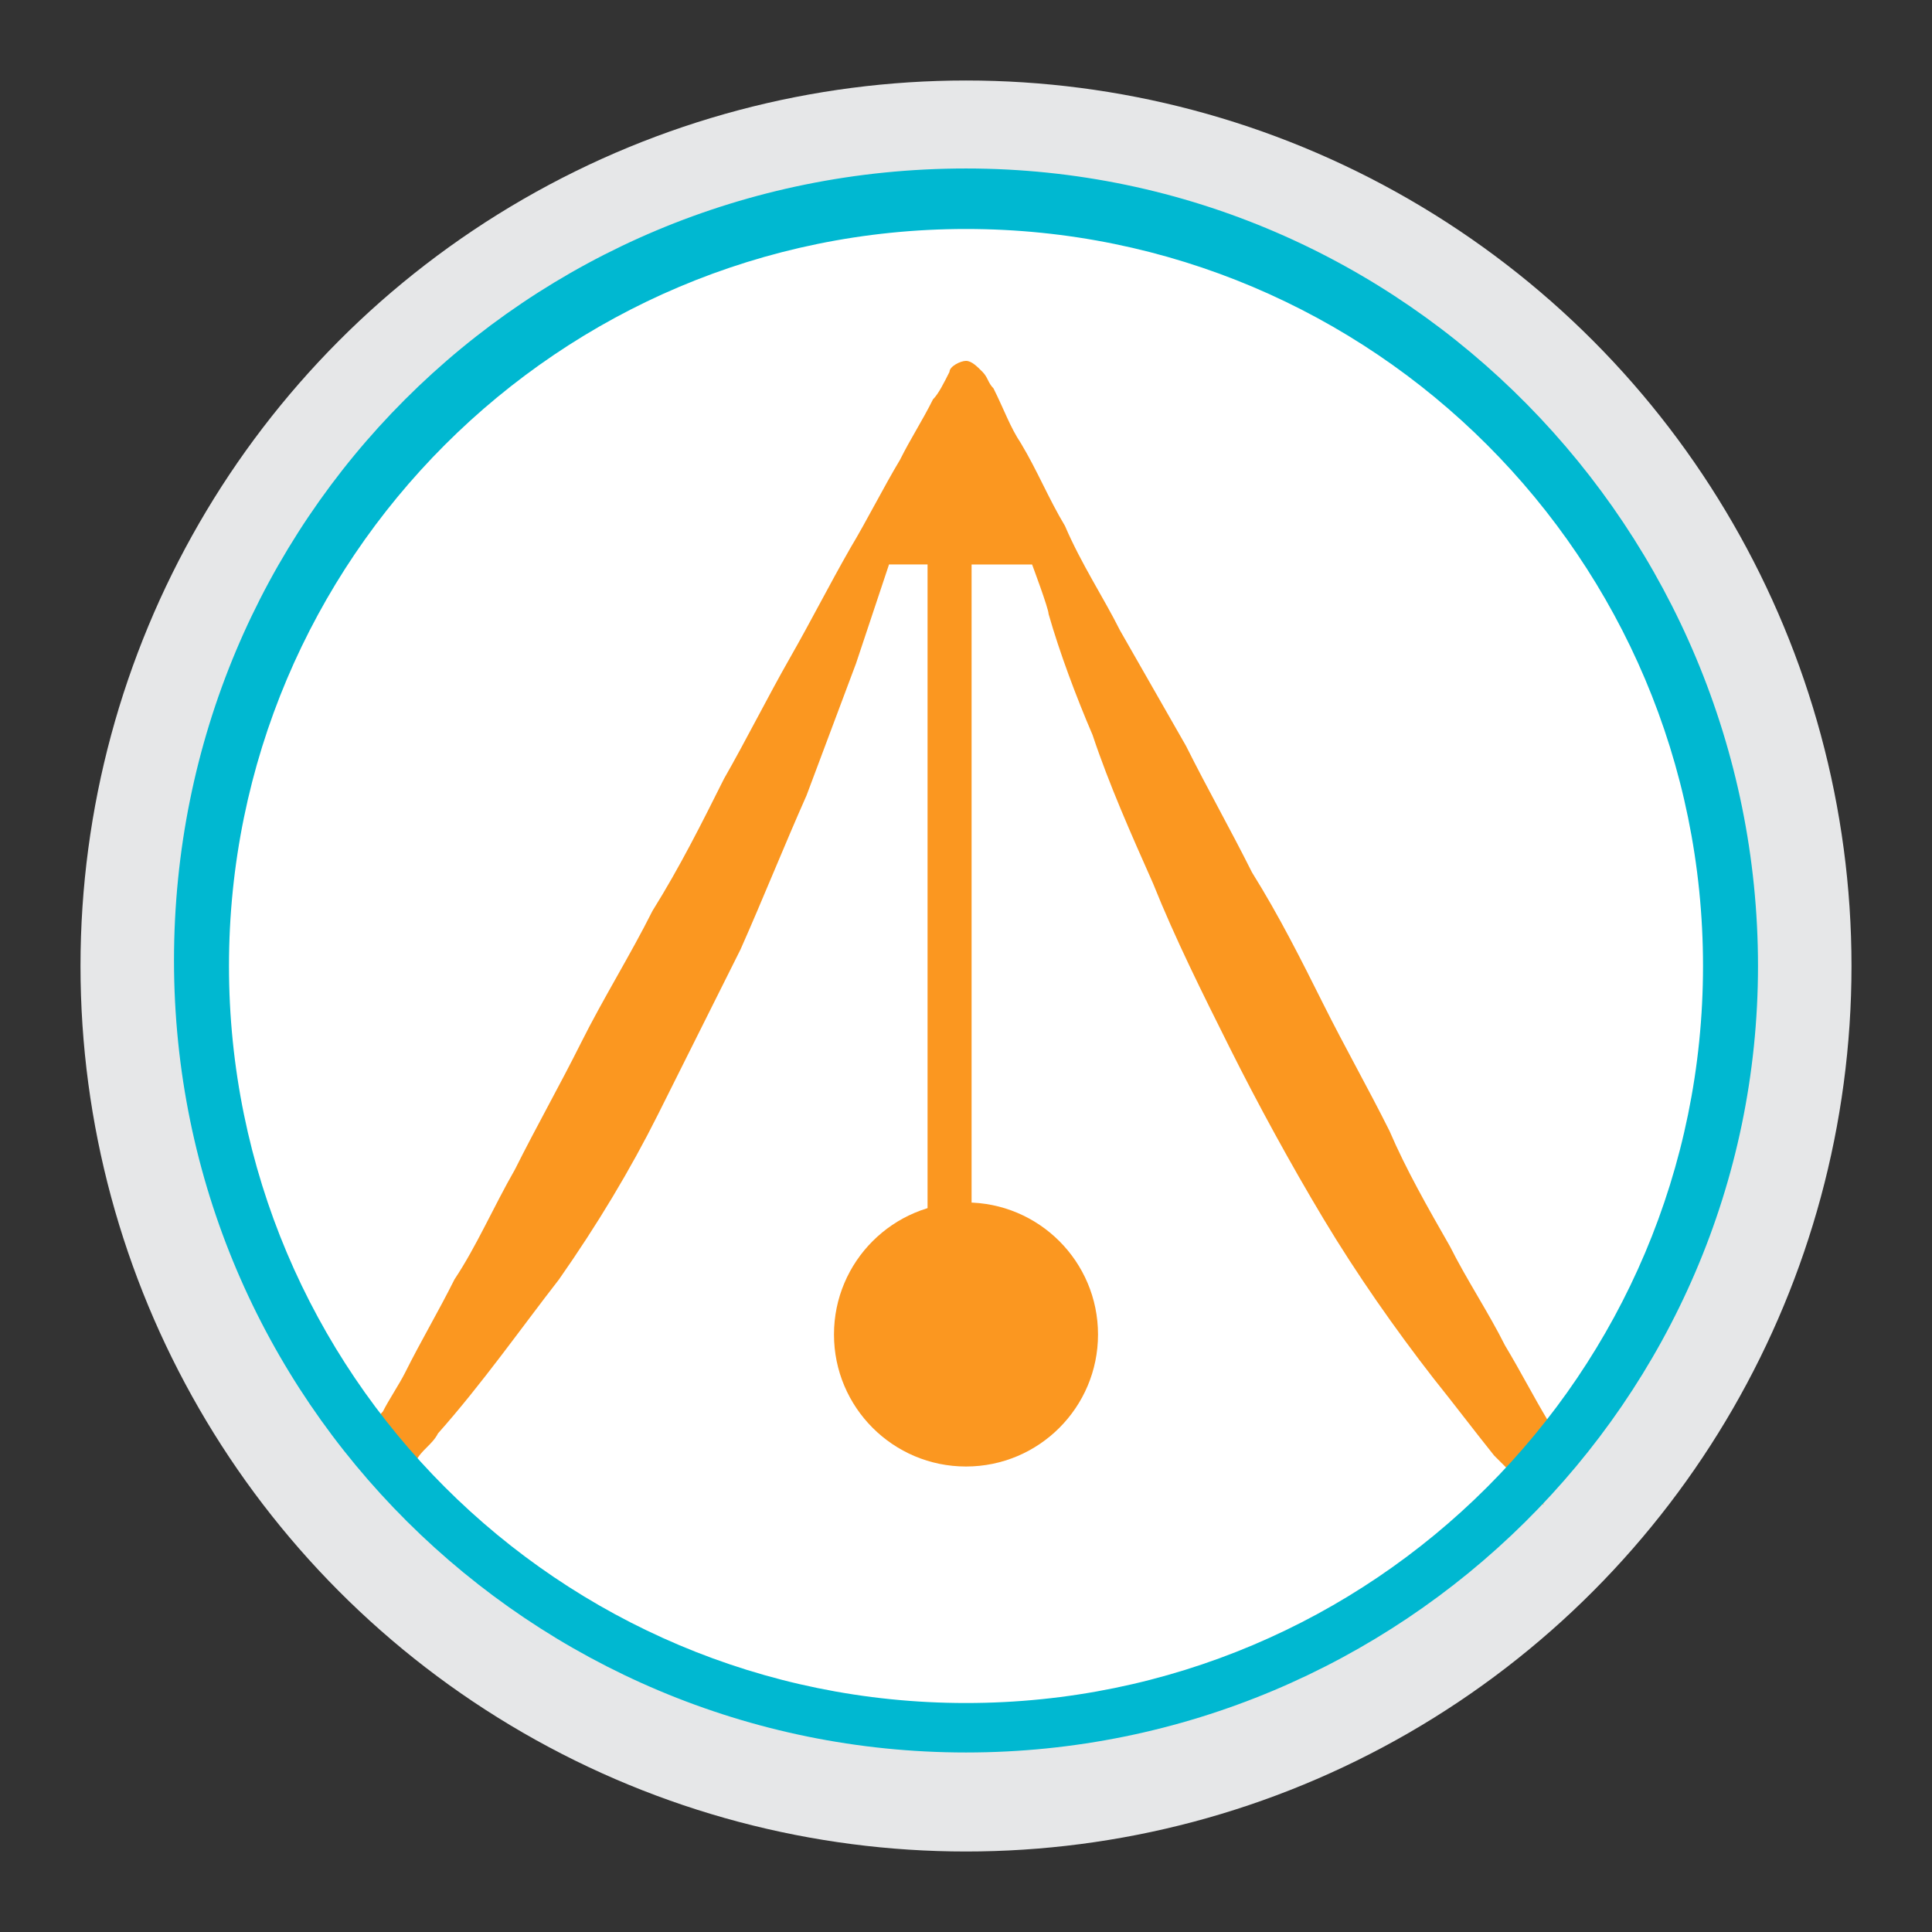
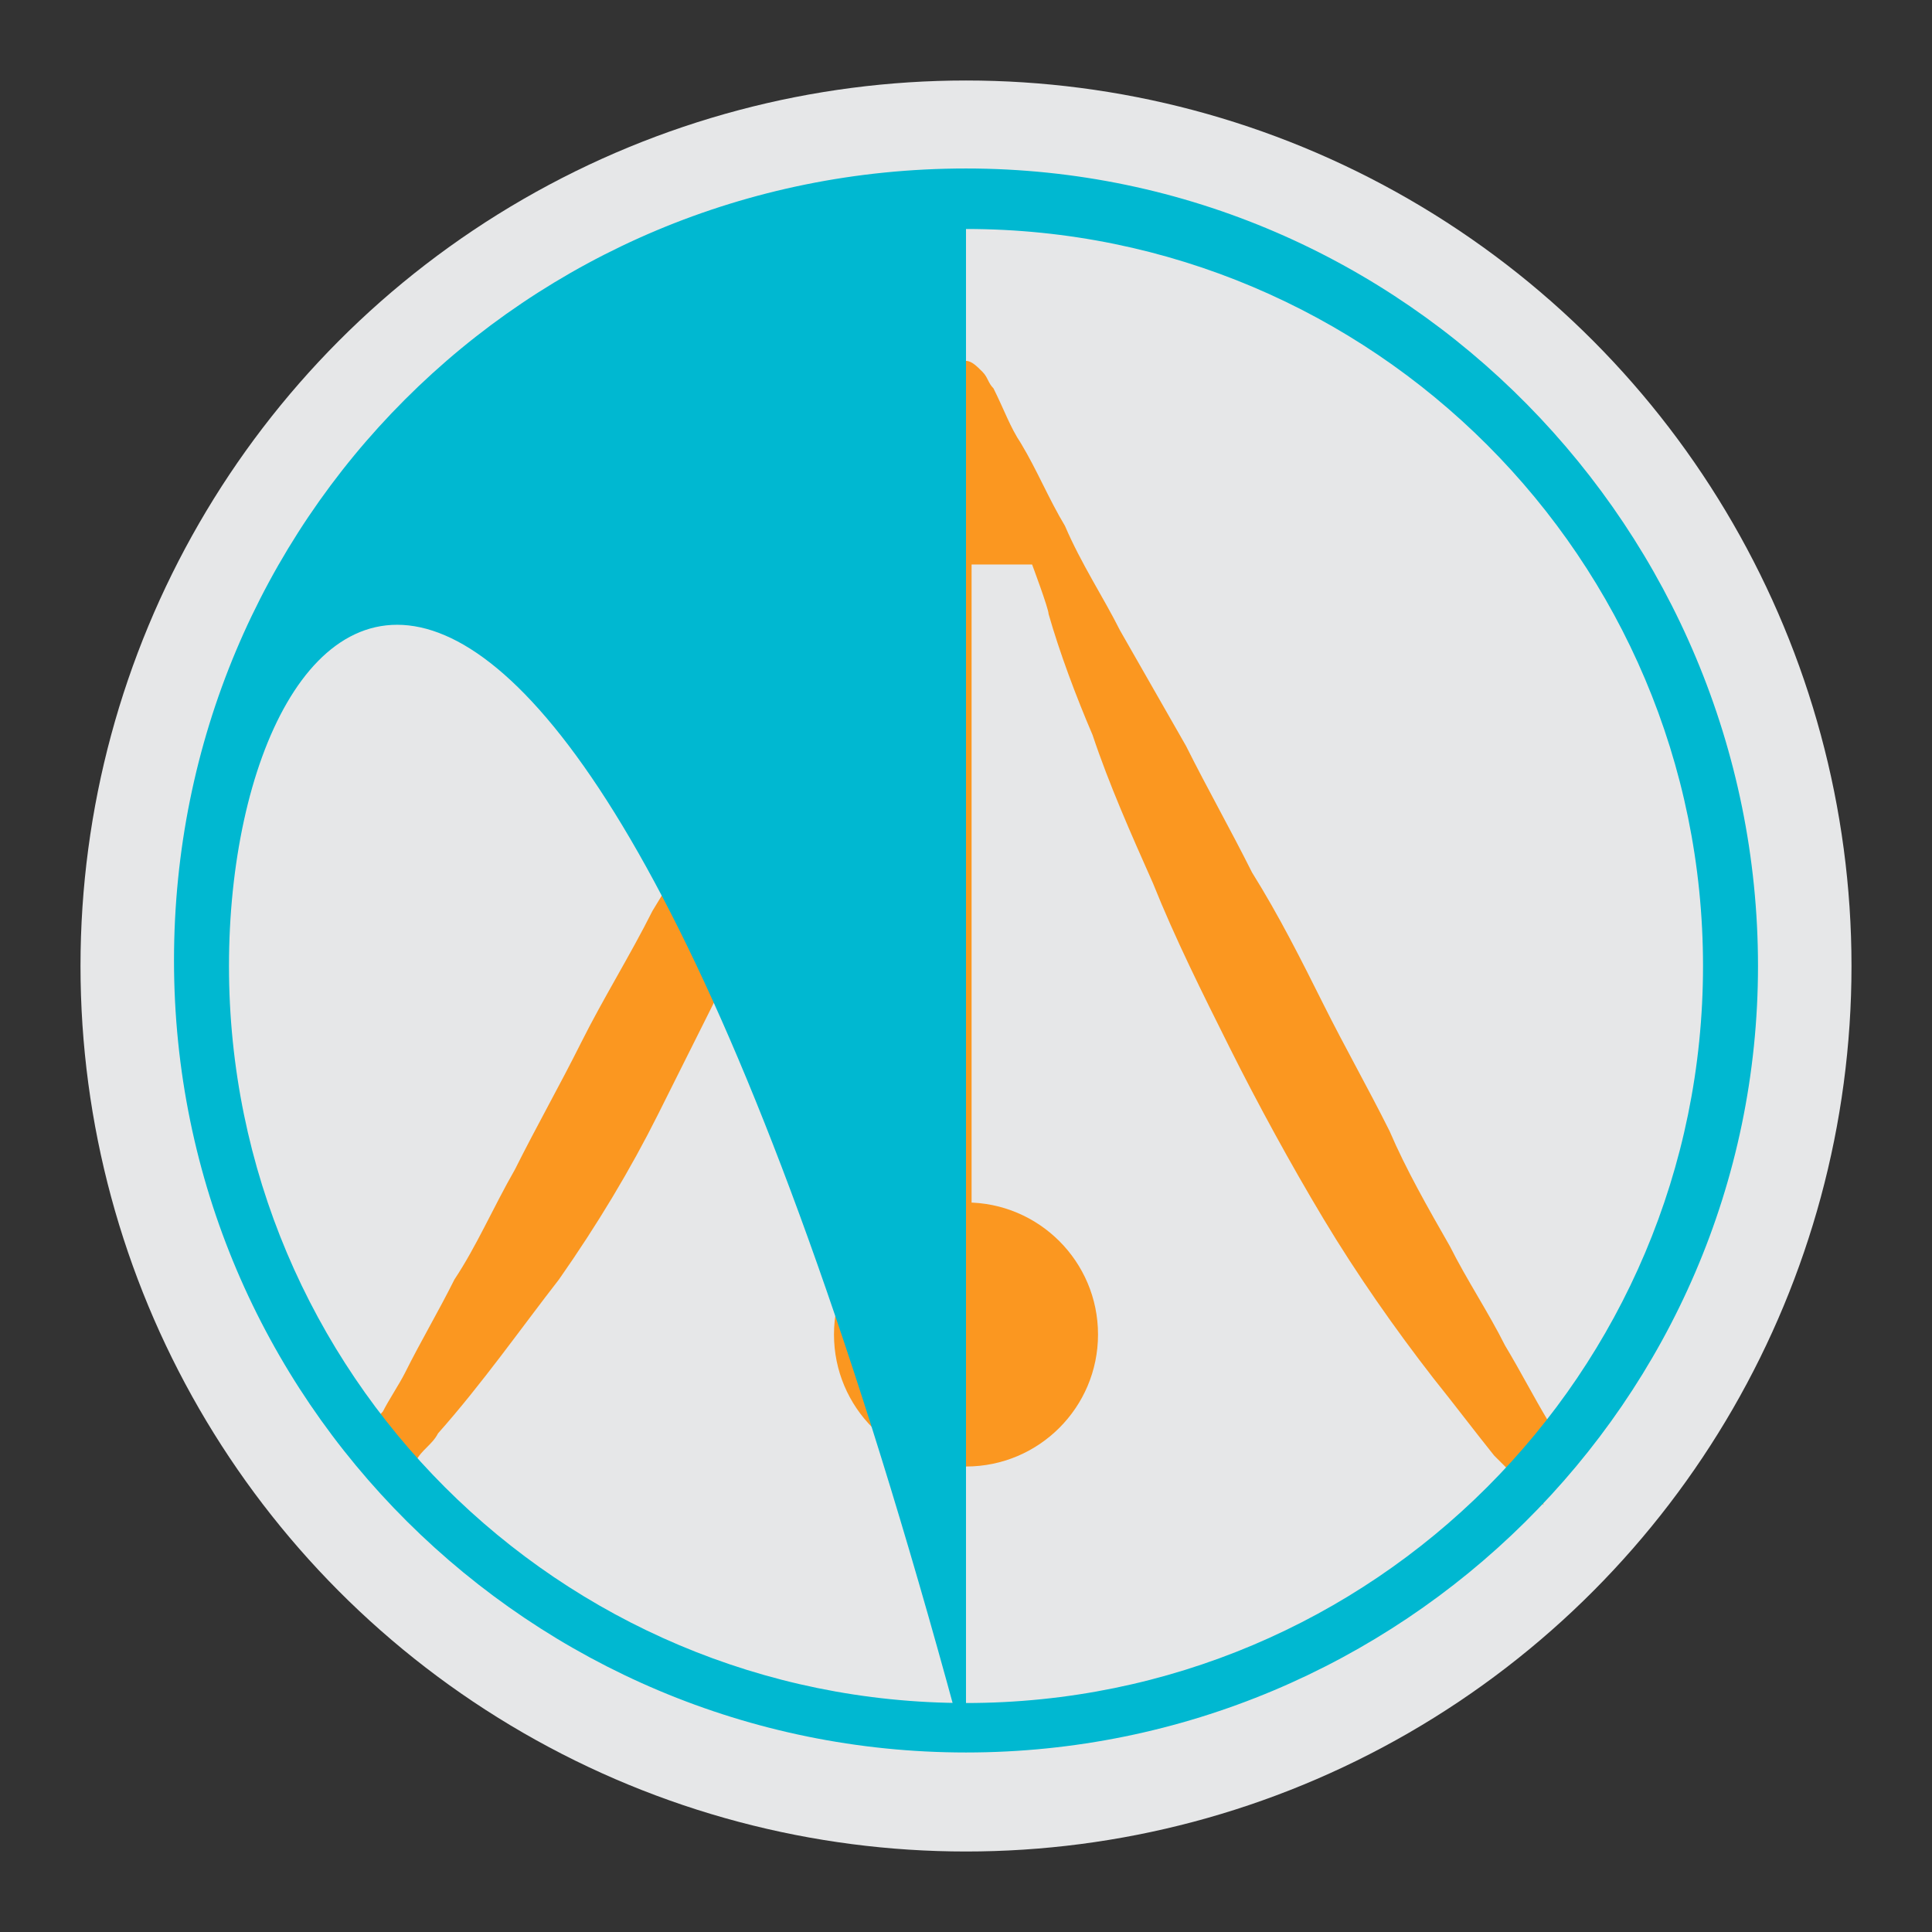
<svg xmlns="http://www.w3.org/2000/svg" id="Layer_1" viewBox="0 0 48 48">
  <rect x="0" y="0" width="48" height="48" fill="#333333" stroke="none" />
  <circle cx="24" cy="24.137" r="21.453" fill="#fff" />
  <circle cx="24" cy="24" r="22" fill="#e6e7e8" />
-   <circle cx="24" cy="24" r="18.994" fill="#fff" />
  <path d="m38.758,36.571v-.41c0-.273-.137-.547-.273-.82-.41-.683-.683-1.23-1.093-1.913-.41-.82-.957-1.64-1.367-2.46-.547-.957-1.093-1.913-1.503-2.87-.547-1.093-1.093-2.05-1.64-3.143-.547-1.093-1.093-2.186-1.776-3.28-.547-1.093-1.093-2.05-1.64-3.143-.547-.957-1.093-1.913-1.64-2.87-.41-.82-.957-1.64-1.367-2.596-.41-.683-.683-1.367-1.093-2.05-.273-.41-.41-.82-.683-1.367-.137-.137-.137-.273-.273-.41s-.273-.273-.41-.273-.41.137-.41.273h0c-.137.273-.273.547-.41.683-.273.547-.547.957-.82,1.503-.41.683-.82,1.503-1.23,2.186-.547.957-.957,1.776-1.503,2.733s-1.093,2.05-1.64,3.006c-.547,1.093-1.093,2.186-1.776,3.28-.547,1.093-1.23,2.186-1.776,3.28-.547,1.093-1.093,2.05-1.64,3.143-.547.957-.957,1.913-1.503,2.733-.41.82-.82,1.503-1.23,2.323-.137.273-.41.683-.547.957-.137.137-.137.273-.273.41,0,.137-.137.137-.137.273-.137.137,0,.41,0,.683q0,.137.137.273s.137,0,.137.137h.41c.137,0,.137-.273.273-.273.137-.137.273-.273.273-.273.137-.273.41-.41.547-.683,1.093-1.23,2.05-2.596,3.006-3.826.957-1.367,1.776-2.733,2.46-4.099s1.367-2.733,2.05-4.099c.547-1.23,1.093-2.596,1.64-3.826.41-1.093.82-2.186,1.23-3.28.273-.82.547-1.64.82-2.46h.957v17.764c0,.273.273.547.547.547s.547-.273.547-.547V14.025h1.503s.41,1.093.41,1.23c.273.957.683,2.05,1.093,3.006.41,1.23.957,2.46,1.503,3.689.547,1.367,1.23,2.733,1.913,4.099s1.503,2.87,2.323,4.236,1.776,2.733,2.733,3.963c.547.683.957,1.23,1.503,1.913.273.273.547.547.82.82.137.137.273.273.41.41-.137-.546.273-.546.41-.82,0,.137,0,0,0,0Z" fill="#fb9720" />
  <circle cx="24" cy="33.155" r="3.28" fill="#fb9720" />
-   <path d="m24,43.54c-10.795,0-19.677-8.745-19.677-19.677S13.068,4.186,24,4.186s19.677,9.019,19.677,19.814-8.882,19.54-19.677,19.54Zm0-37.851C13.888,5.689,5.689,13.888,5.689,24s8.199,18.311,18.311,18.311,18.311-8.199,18.311-18.311S34.112,5.689,24,5.689Z" fill="#00b8d1" />
+   <path d="m24,43.54c-10.795,0-19.677-8.745-19.677-19.677S13.068,4.186,24,4.186s19.677,9.019,19.677,19.814-8.882,19.54-19.677,19.54ZC13.888,5.689,5.689,13.888,5.689,24s8.199,18.311,18.311,18.311,18.311-8.199,18.311-18.311S34.112,5.689,24,5.689Z" fill="#00b8d1" />
</svg>